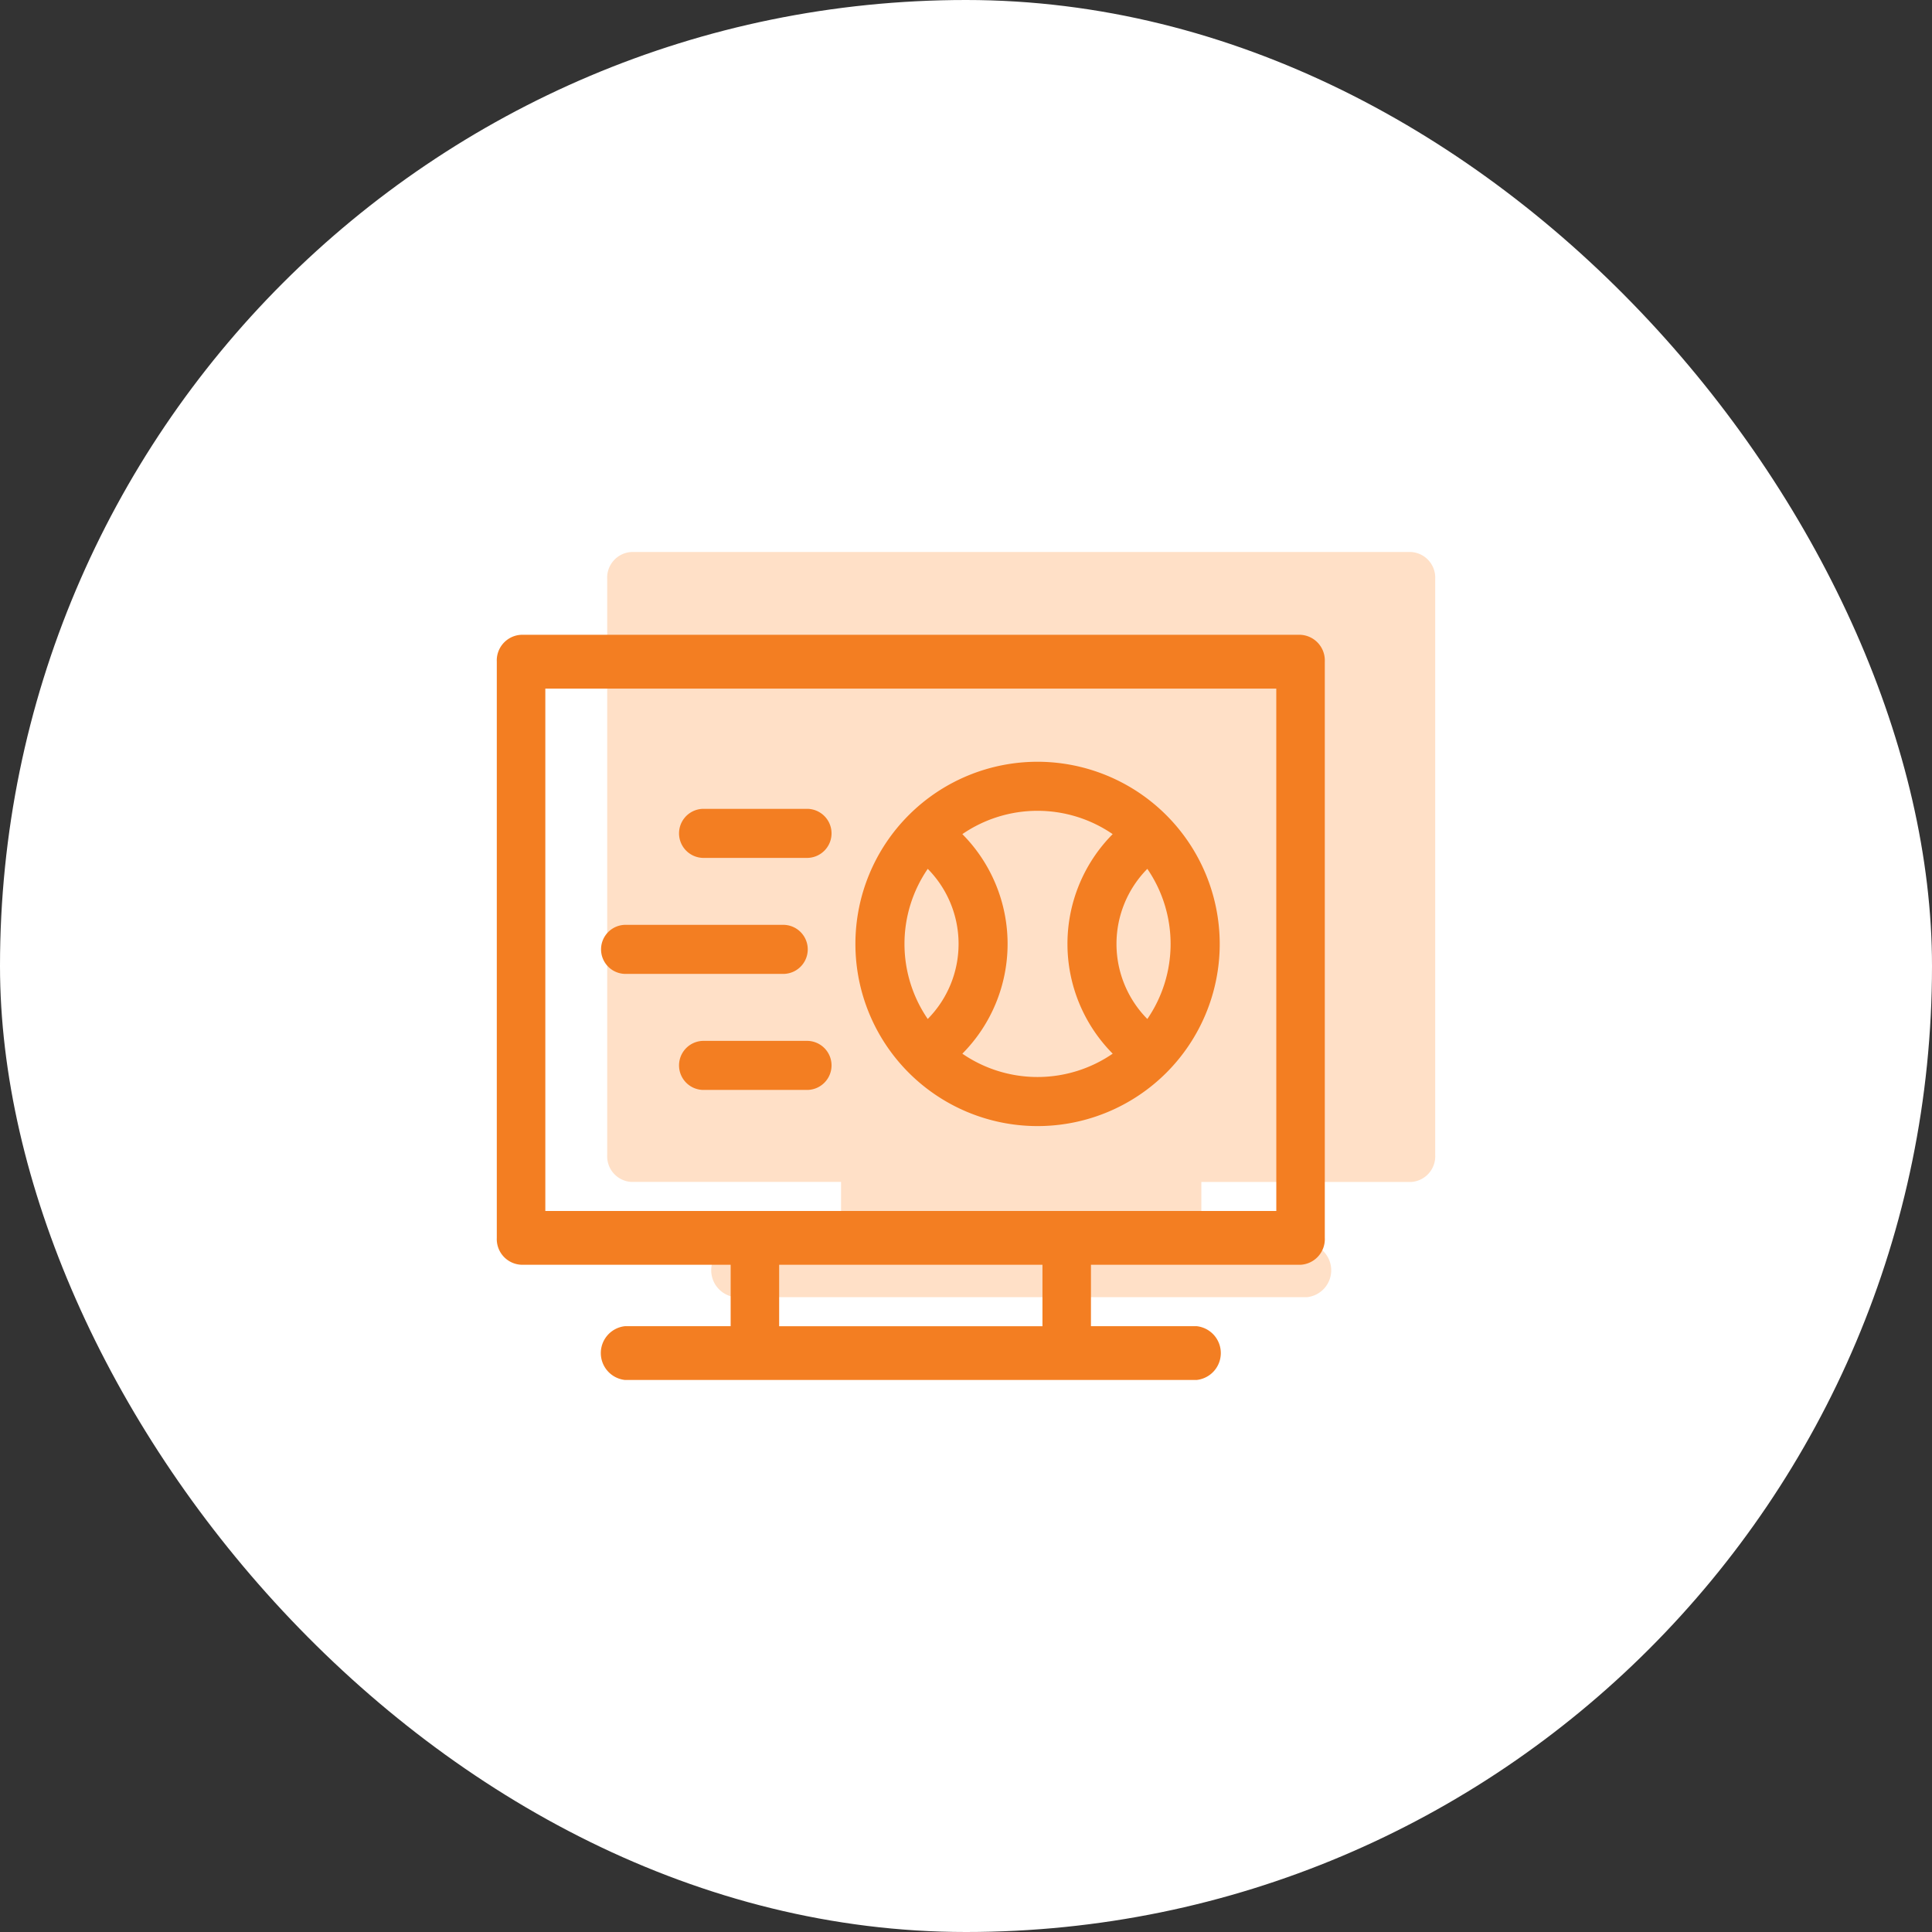
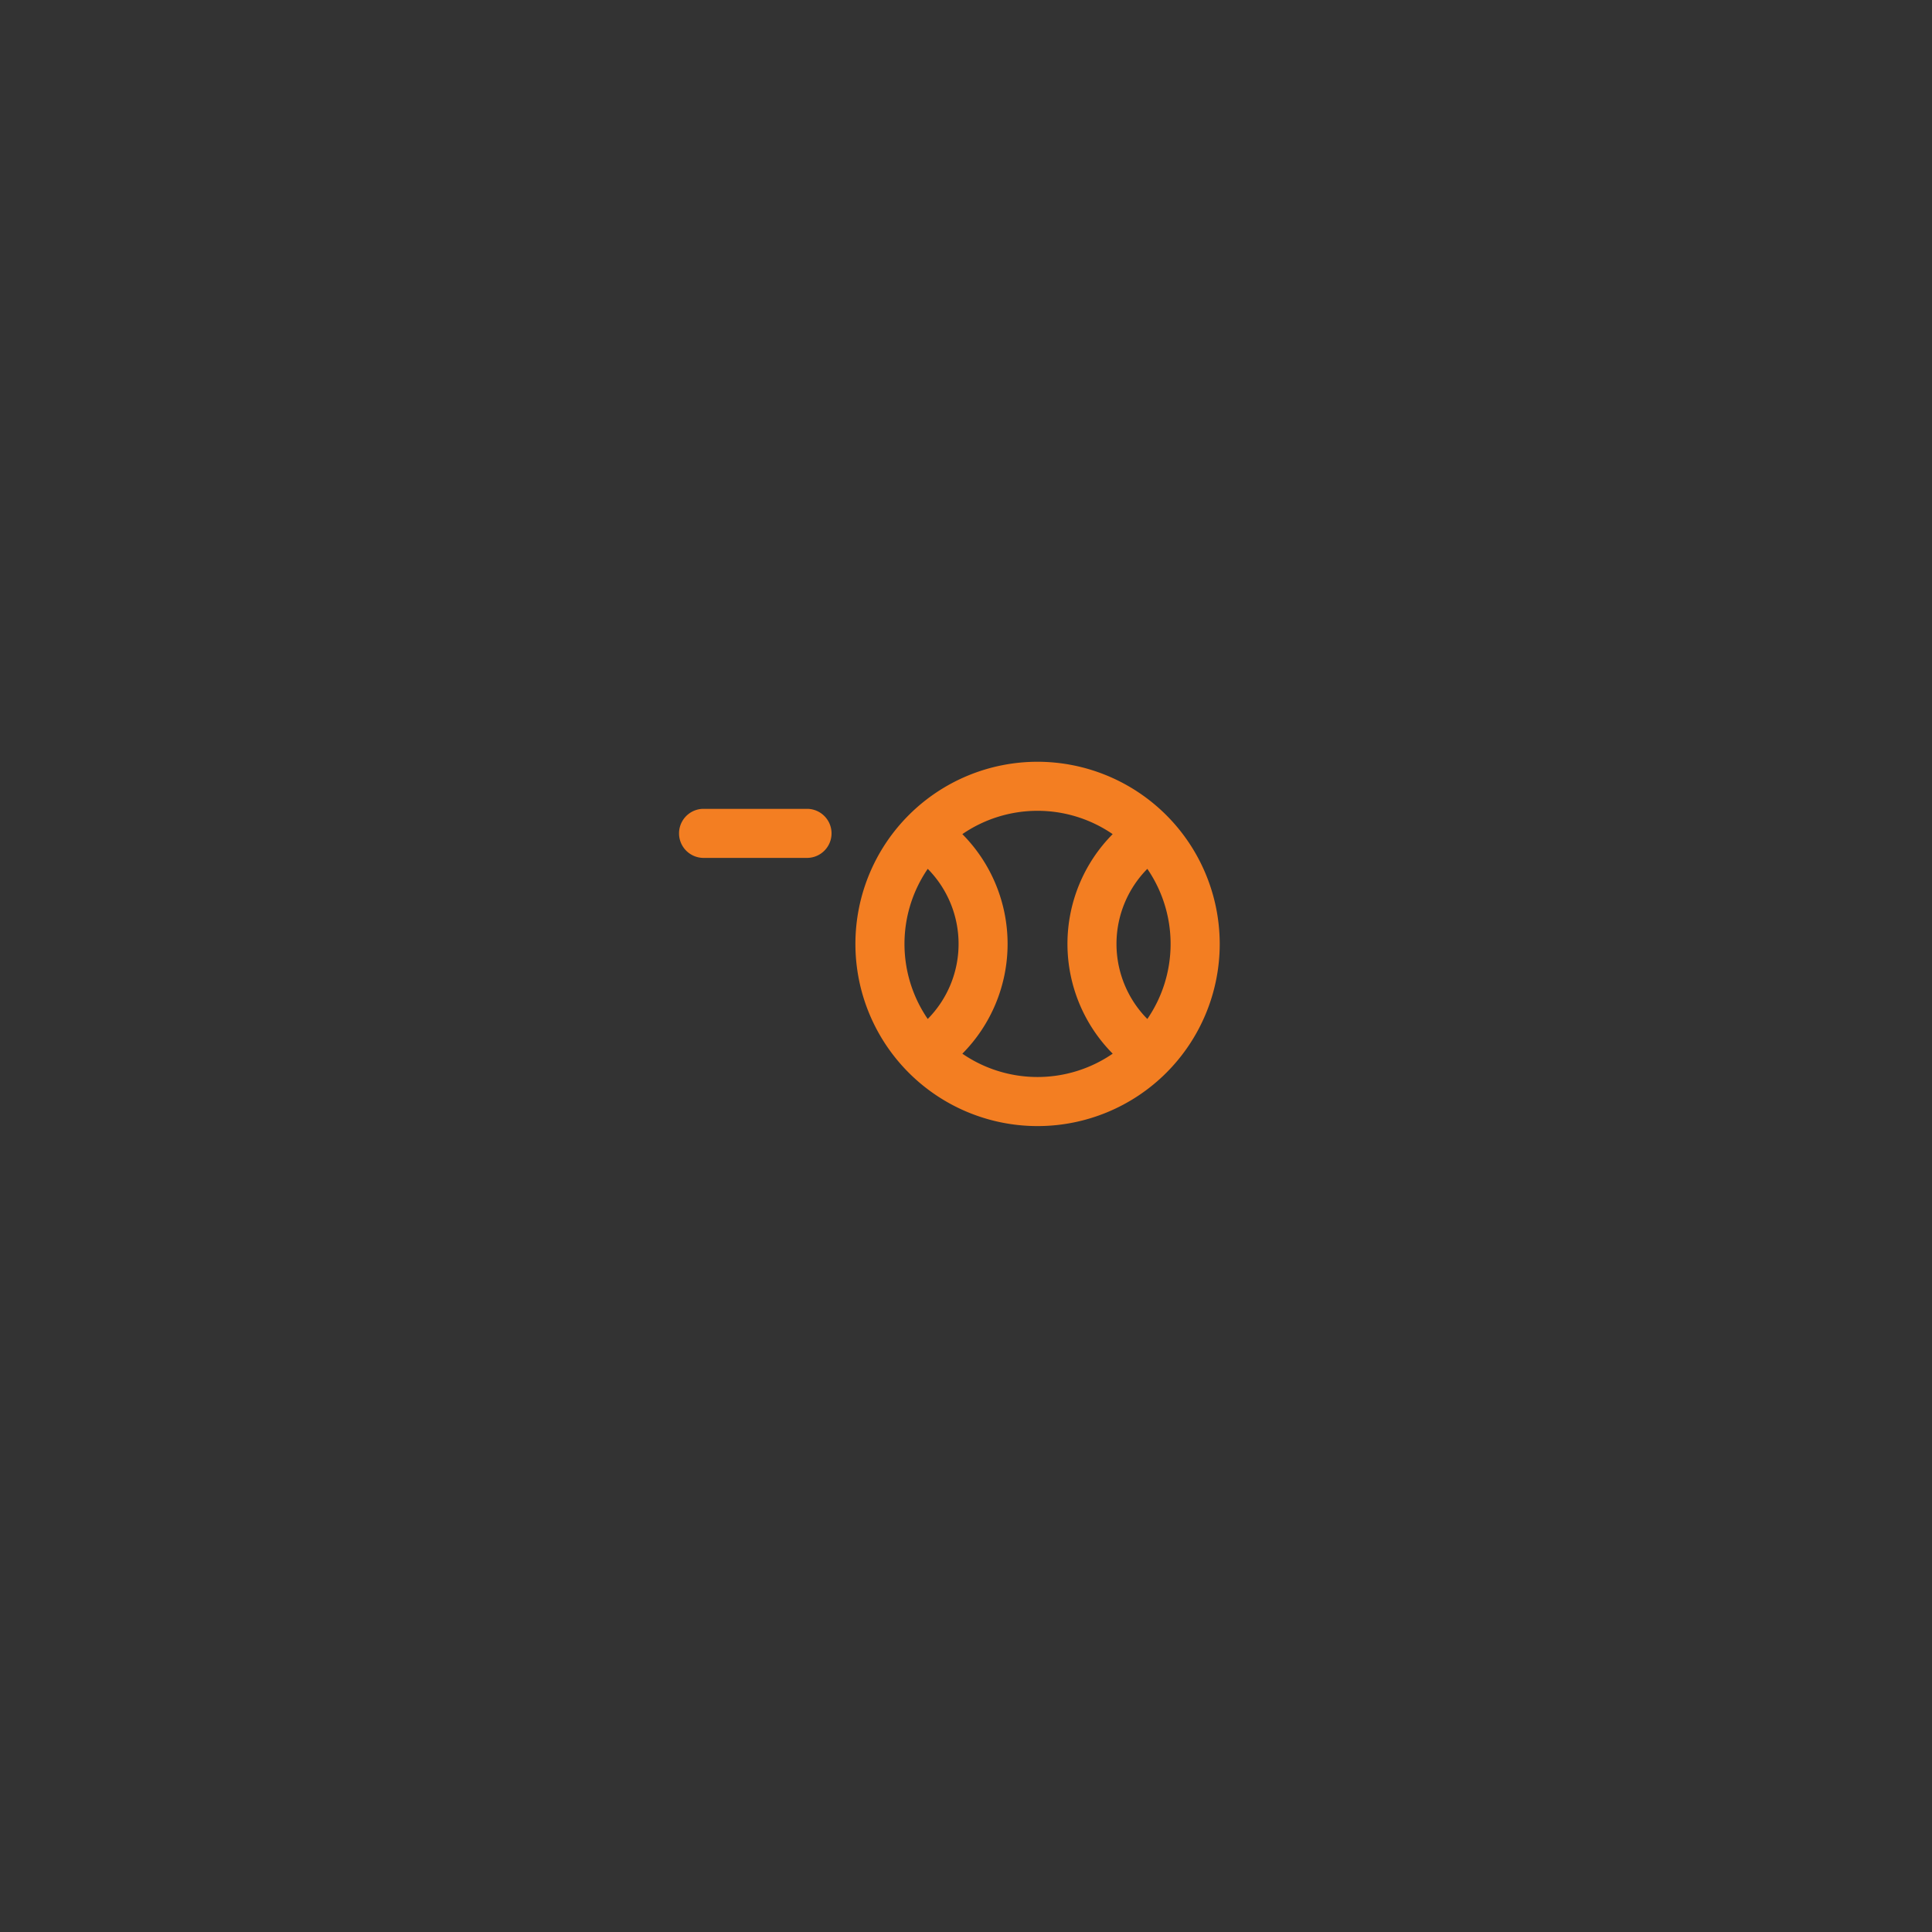
<svg xmlns="http://www.w3.org/2000/svg" width="70" height="70" viewBox="0 0 70 70">
  <rect x="0" y="0" width="70" height="70" fill="#333333" stroke="none" />
  <g id="Google_Ads_Campaign_for_Sports_" data-name="Google Ads Campaign for Sports " transform="translate(-340 -5352)">
    <g id="Group_20596" data-name="Group 20596" transform="translate(0 1)">
-       <rect id="Rectangle_6846" data-name="Rectangle 6846" width="70" height="70" rx="35" transform="translate(340 5351)" fill="#fff" />
-     </g>
+       </g>
    <g id="Group_25920" data-name="Group 25920" transform="translate(-2 1.001)">
      <g id="baseball_2657154" transform="translate(364 5322.799)">
-         <path id="Path_17268" data-name="Path 17268" d="M29.121,48.2H.879A.93.93,0,0,0,0,49.174V70.05a.93.93,0,0,0,.879.974H8.473v2.226H4.645a.98.98,0,0,0,0,1.949H25.356a.98.98,0,0,0,0-1.949H21.527V71.025h7.594A.93.93,0,0,0,30,70.05V49.174A.93.93,0,0,0,29.121,48.2Z" transform="translate(0 0)" fill="#ffe0c7" />
-       </g>
+         </g>
      <g id="baseball_2657154-2" data-name="baseball_2657154" transform="translate(360 5325.799)">
-         <path id="Path_17268-2" data-name="Path 17268" d="M29.121,48.2H.879A.93.93,0,0,0,0,49.174V70.05a.93.93,0,0,0,.879.974H8.473v2.226H4.645a.98.98,0,0,0,0,1.949H25.356a.98.98,0,0,0,0-1.949H21.527V71.025h7.594A.93.93,0,0,0,30,70.05V49.174A.93.93,0,0,0,29.121,48.2ZM19.77,73.251H10.23V71.025H19.77Zm8.473-4.175H1.758V50.149H28.242Z" transform="translate(0 0)" fill="#f37e22" />
        <path id="Path_17269" data-name="Path 17269" d="M113.356,146.377h3.807a.889.889,0,0,0,0-1.777h-3.807a.889.889,0,0,0,0,1.777Z" transform="translate(-105.894 -90.094)" fill="#f37e22" />
-         <path id="Path_17270" data-name="Path 17270" d="M117.162,273.133h-3.807a.889.889,0,0,0,0,1.777h3.807a.889.889,0,0,0,0-1.777Z" transform="translate(-105.893 -210.22)" fill="#f37e22" />
-         <path id="Path_17271" data-name="Path 17271" d="M65.156,210.644h5.711a.889.889,0,0,0,0-1.777H65.156a.889.889,0,1,0,0,1.777Z" transform="translate(-60.46 -150.158)" fill="#f37e22" />
        <path id="Path_17272" data-name="Path 17272" d="M231.533,112.466a6.6,6.6,0,1,0,6.6,6.6A6.607,6.607,0,0,0,231.533,112.466Zm-3.979,9.32a4.81,4.81,0,0,1,0-5.44A3.869,3.869,0,0,1,227.553,121.786Zm6.7,1.257a4.81,4.81,0,0,1-5.446,0,5.646,5.646,0,0,0,0-7.955,4.81,4.81,0,0,1,5.446,0A5.646,5.646,0,0,0,234.256,123.043Zm1.256-1.257a3.869,3.869,0,0,1,0-5.44,4.81,4.81,0,0,1,0,5.44Z" transform="translate(-211.94 -59.666)" fill="#f37e22" />
      </g>
    </g>
  </g>
</svg>